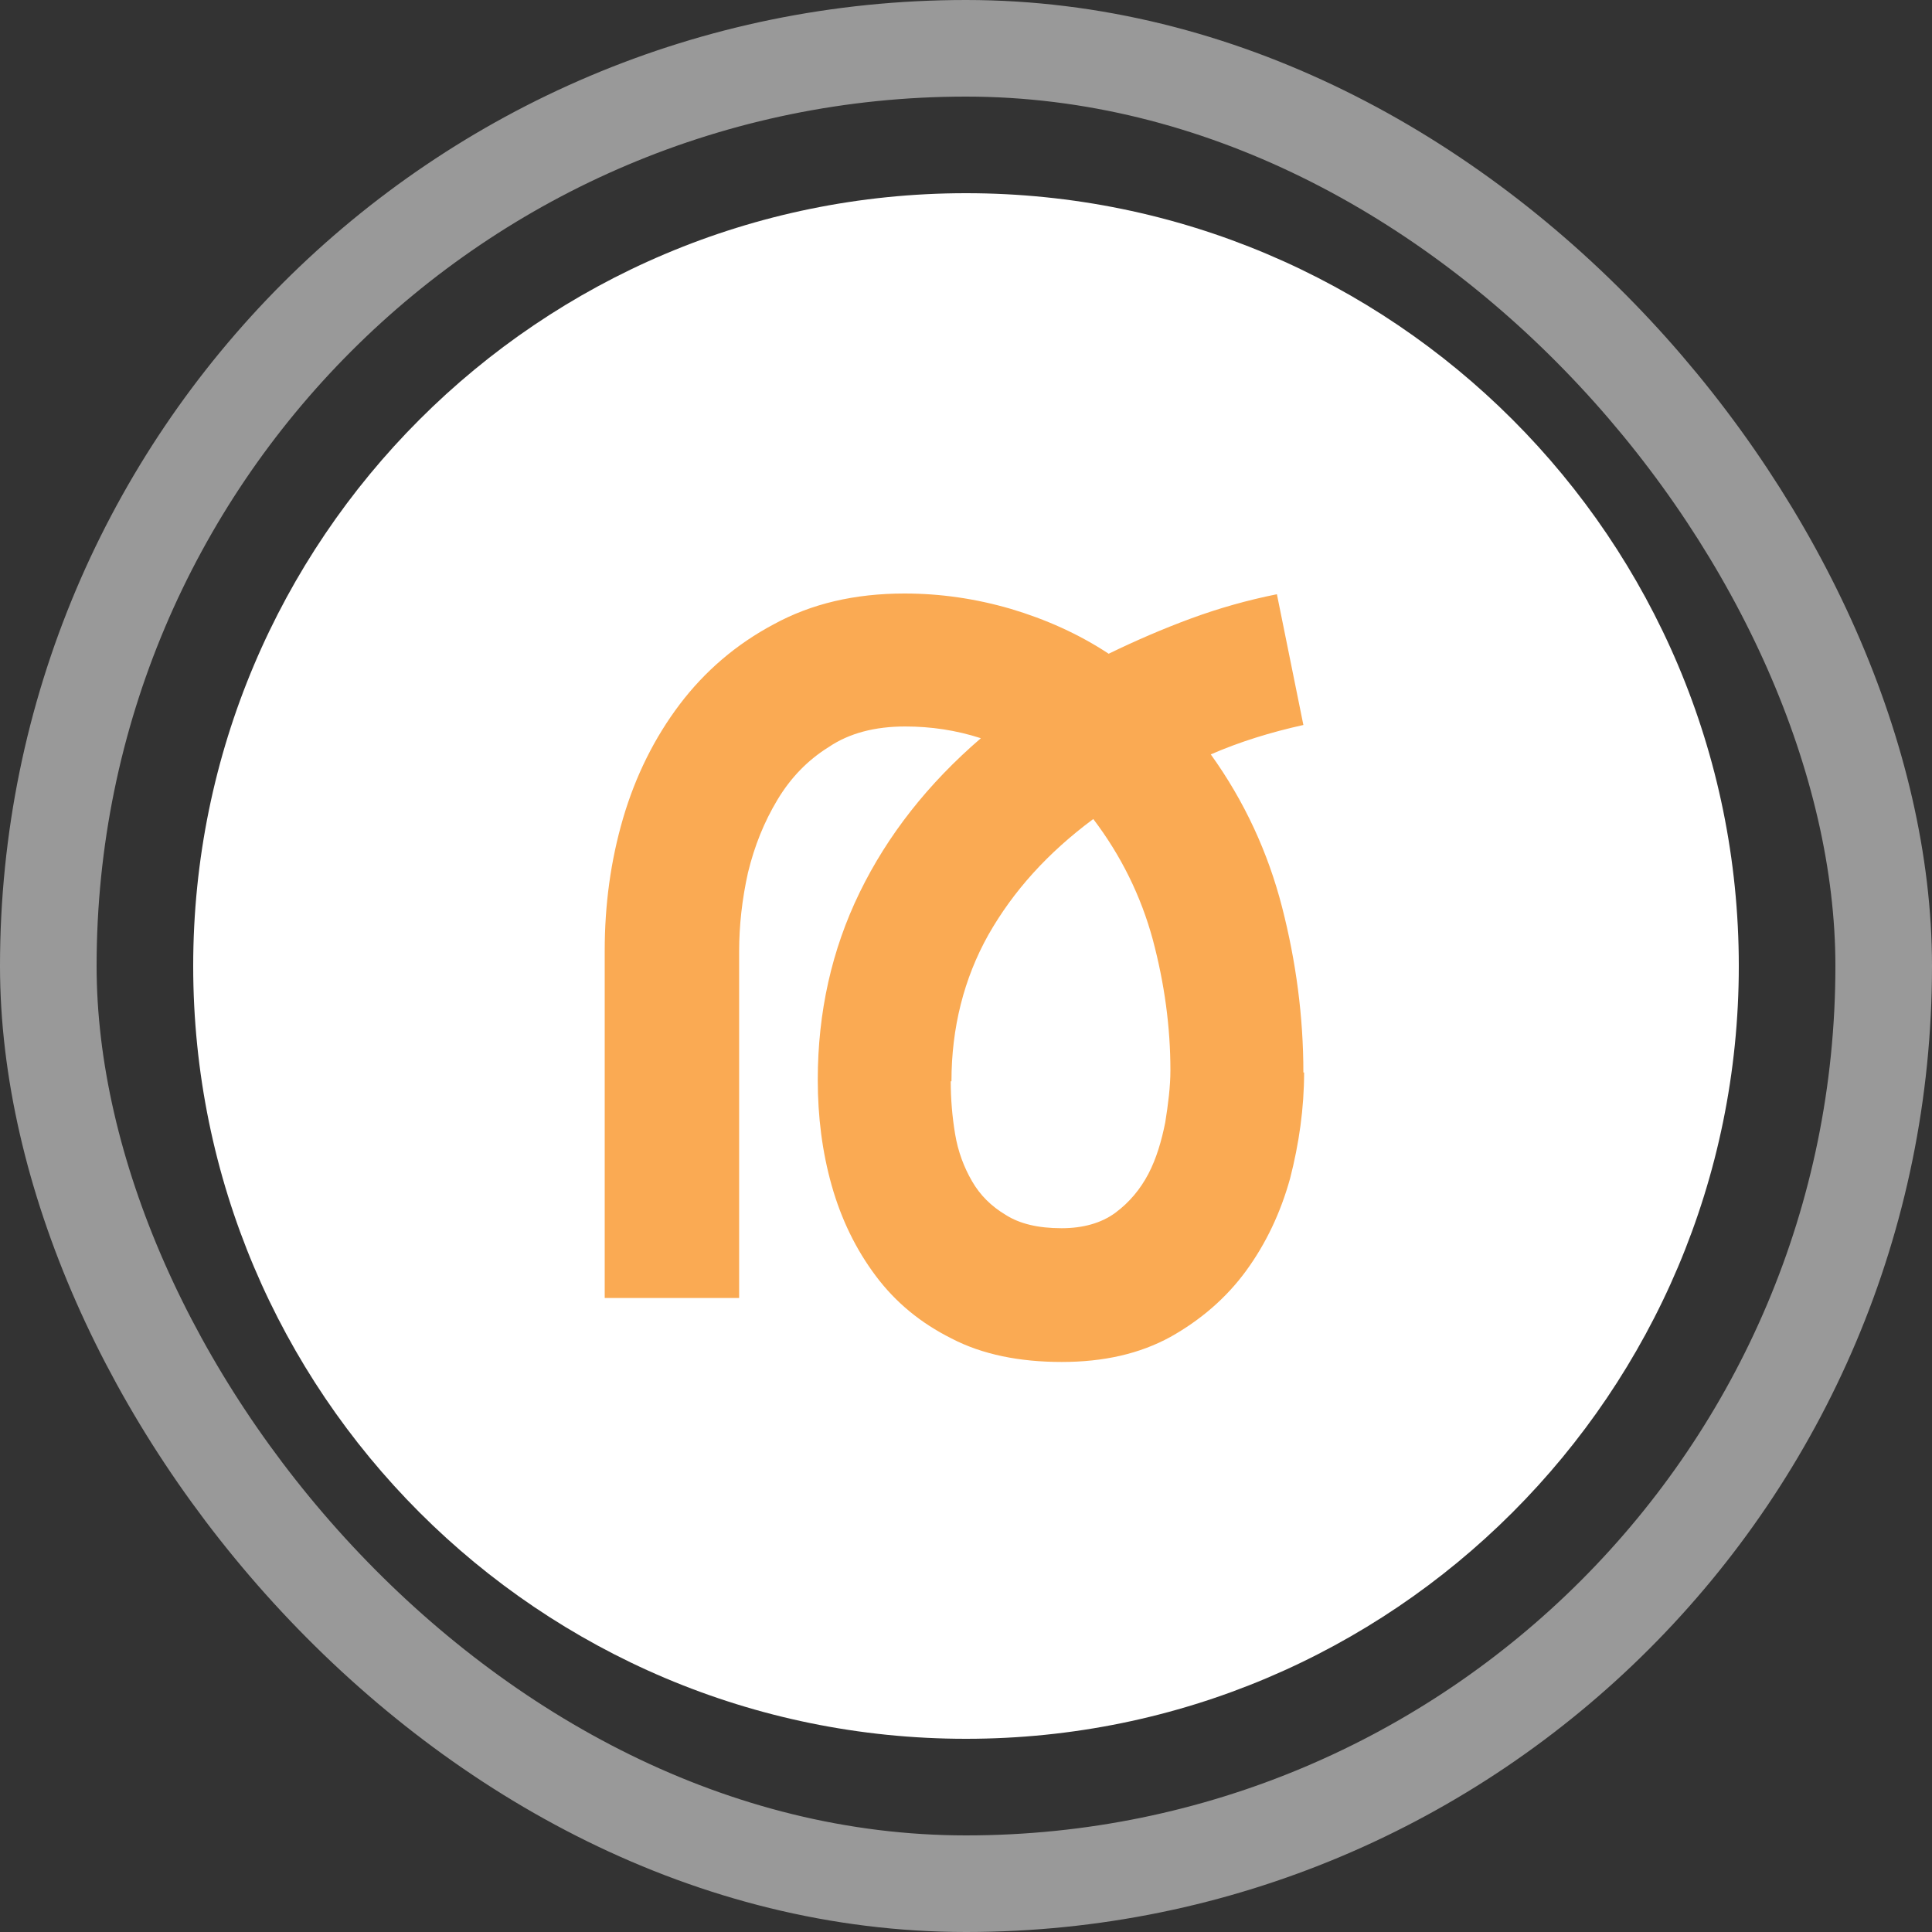
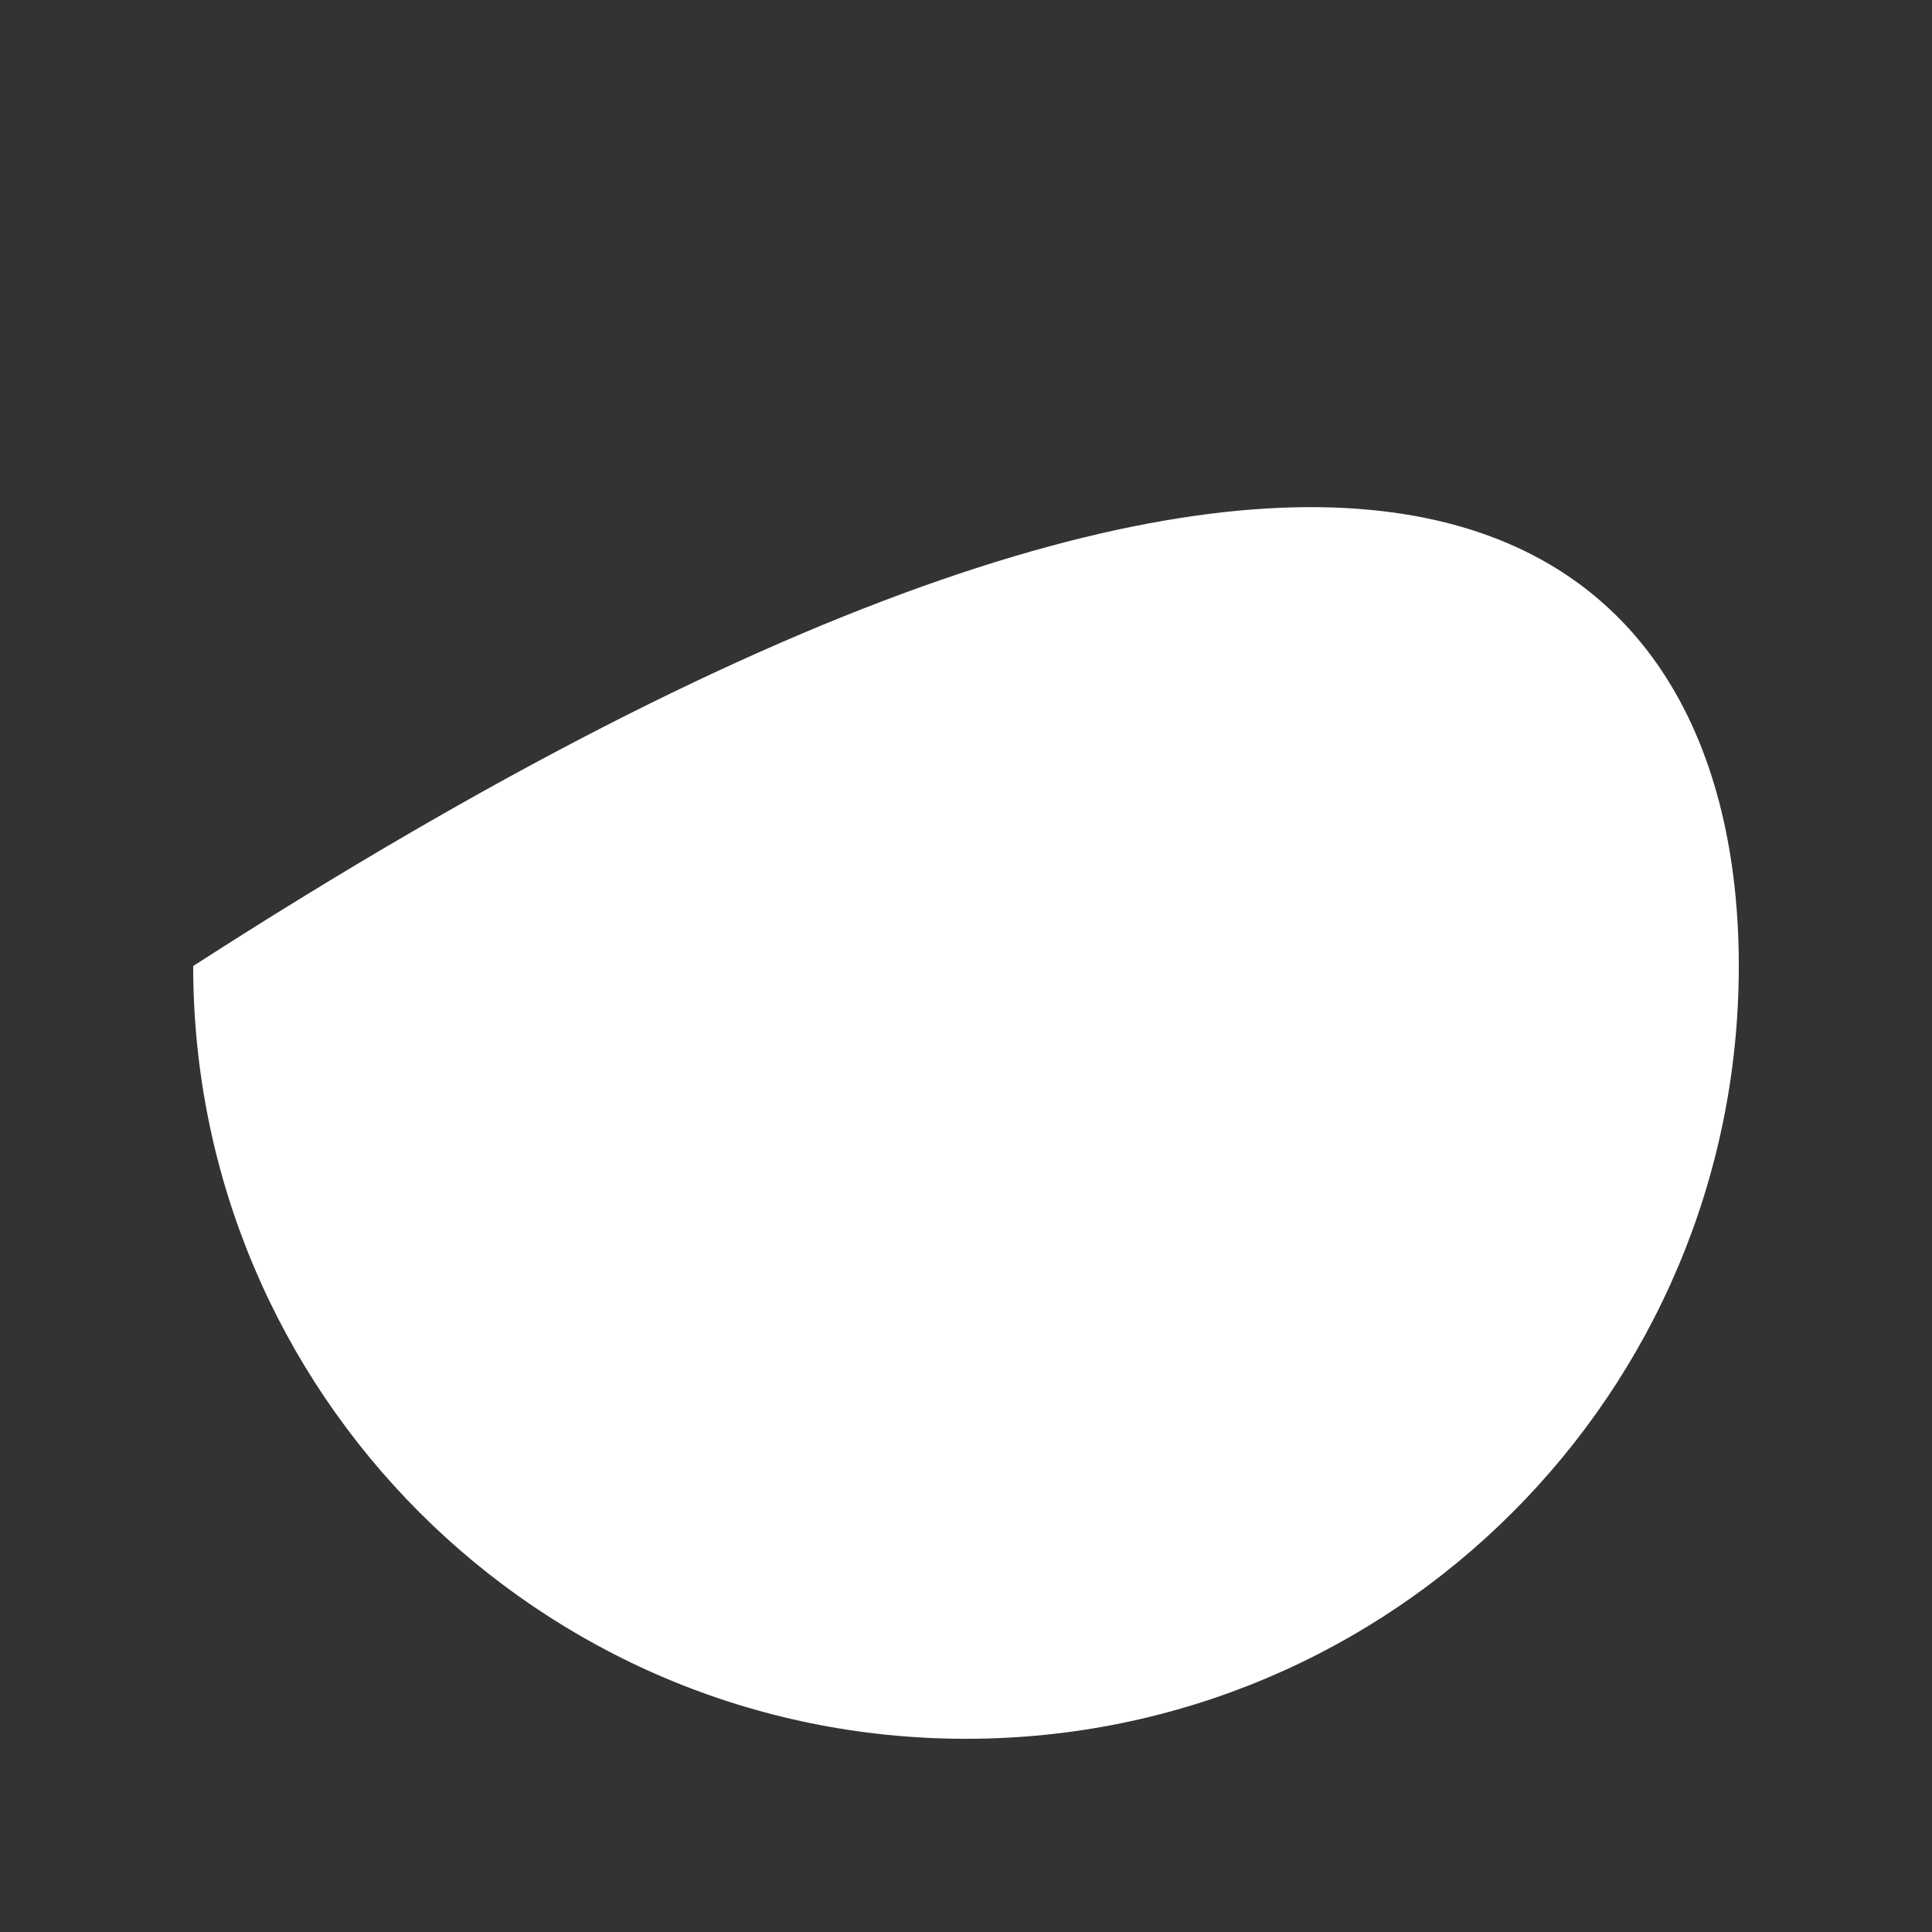
<svg xmlns="http://www.w3.org/2000/svg" width="40" height="40" viewBox="0 0 40 40" fill="none">
  <rect x="0" y="0" width="40" height="40" fill="#333333" stroke="none" />
-   <rect x="1" y="1" width="38" height="38" rx="19" stroke="white" stroke-opacity="0.5" stroke-width="2" />
-   <path d="M4 20C4 11.163 11.163 4 20 4C28.837 4 36 11.163 36 20C36 28.837 28.837 36 20 36C11.163 36 4 28.837 4 20Z" fill="white" />
-   <path d="M27 22.205C27 22.95 26.894 23.68 26.711 24.395C26.513 25.11 26.209 25.749 25.799 26.311C25.388 26.874 24.855 27.331 24.232 27.68C23.593 28.03 22.848 28.198 21.981 28.198C21.114 28.198 20.338 28.045 19.699 27.711C19.06 27.391 18.543 26.965 18.133 26.418C17.722 25.87 17.418 25.247 17.22 24.547C17.022 23.847 16.931 23.117 16.931 22.357C16.931 20.957 17.22 19.665 17.798 18.478C18.376 17.292 19.212 16.227 20.308 15.284C19.791 15.117 19.273 15.041 18.741 15.041C18.117 15.041 17.585 15.178 17.159 15.466C16.718 15.74 16.368 16.105 16.094 16.562C15.821 17.018 15.623 17.505 15.486 18.067C15.364 18.615 15.303 19.163 15.303 19.695V26.874H12.52V19.68C12.52 18.737 12.642 17.824 12.9 16.942C13.159 16.06 13.554 15.269 14.072 14.584C14.589 13.9 15.243 13.337 16.018 12.926C16.794 12.501 17.692 12.288 18.726 12.288C19.471 12.288 20.201 12.394 20.931 12.607C21.646 12.82 22.331 13.124 22.954 13.535C23.517 13.261 24.08 13.018 24.658 12.805C25.236 12.592 25.829 12.425 26.437 12.303L26.985 15.01C26.3 15.162 25.662 15.36 25.068 15.619C25.768 16.592 26.255 17.657 26.544 18.782C26.833 19.908 26.985 21.049 26.985 22.205M19.684 22.387C19.684 22.752 19.714 23.117 19.775 23.482C19.836 23.847 19.958 24.167 20.125 24.456C20.292 24.745 20.521 24.973 20.825 25.155C21.114 25.338 21.494 25.429 21.981 25.429C22.422 25.429 22.802 25.323 23.091 25.11C23.38 24.897 23.608 24.623 23.776 24.304C23.943 23.984 24.049 23.619 24.125 23.239C24.186 22.859 24.232 22.494 24.232 22.159C24.232 21.262 24.11 20.364 23.867 19.452C23.623 18.554 23.213 17.718 22.635 16.957C21.692 17.657 20.977 18.448 20.46 19.36C19.958 20.258 19.699 21.277 19.699 22.387" fill="#FAAA53" />
+   <path d="M4 20C28.837 4 36 11.163 36 20C36 28.837 28.837 36 20 36C11.163 36 4 28.837 4 20Z" fill="white" />
</svg>